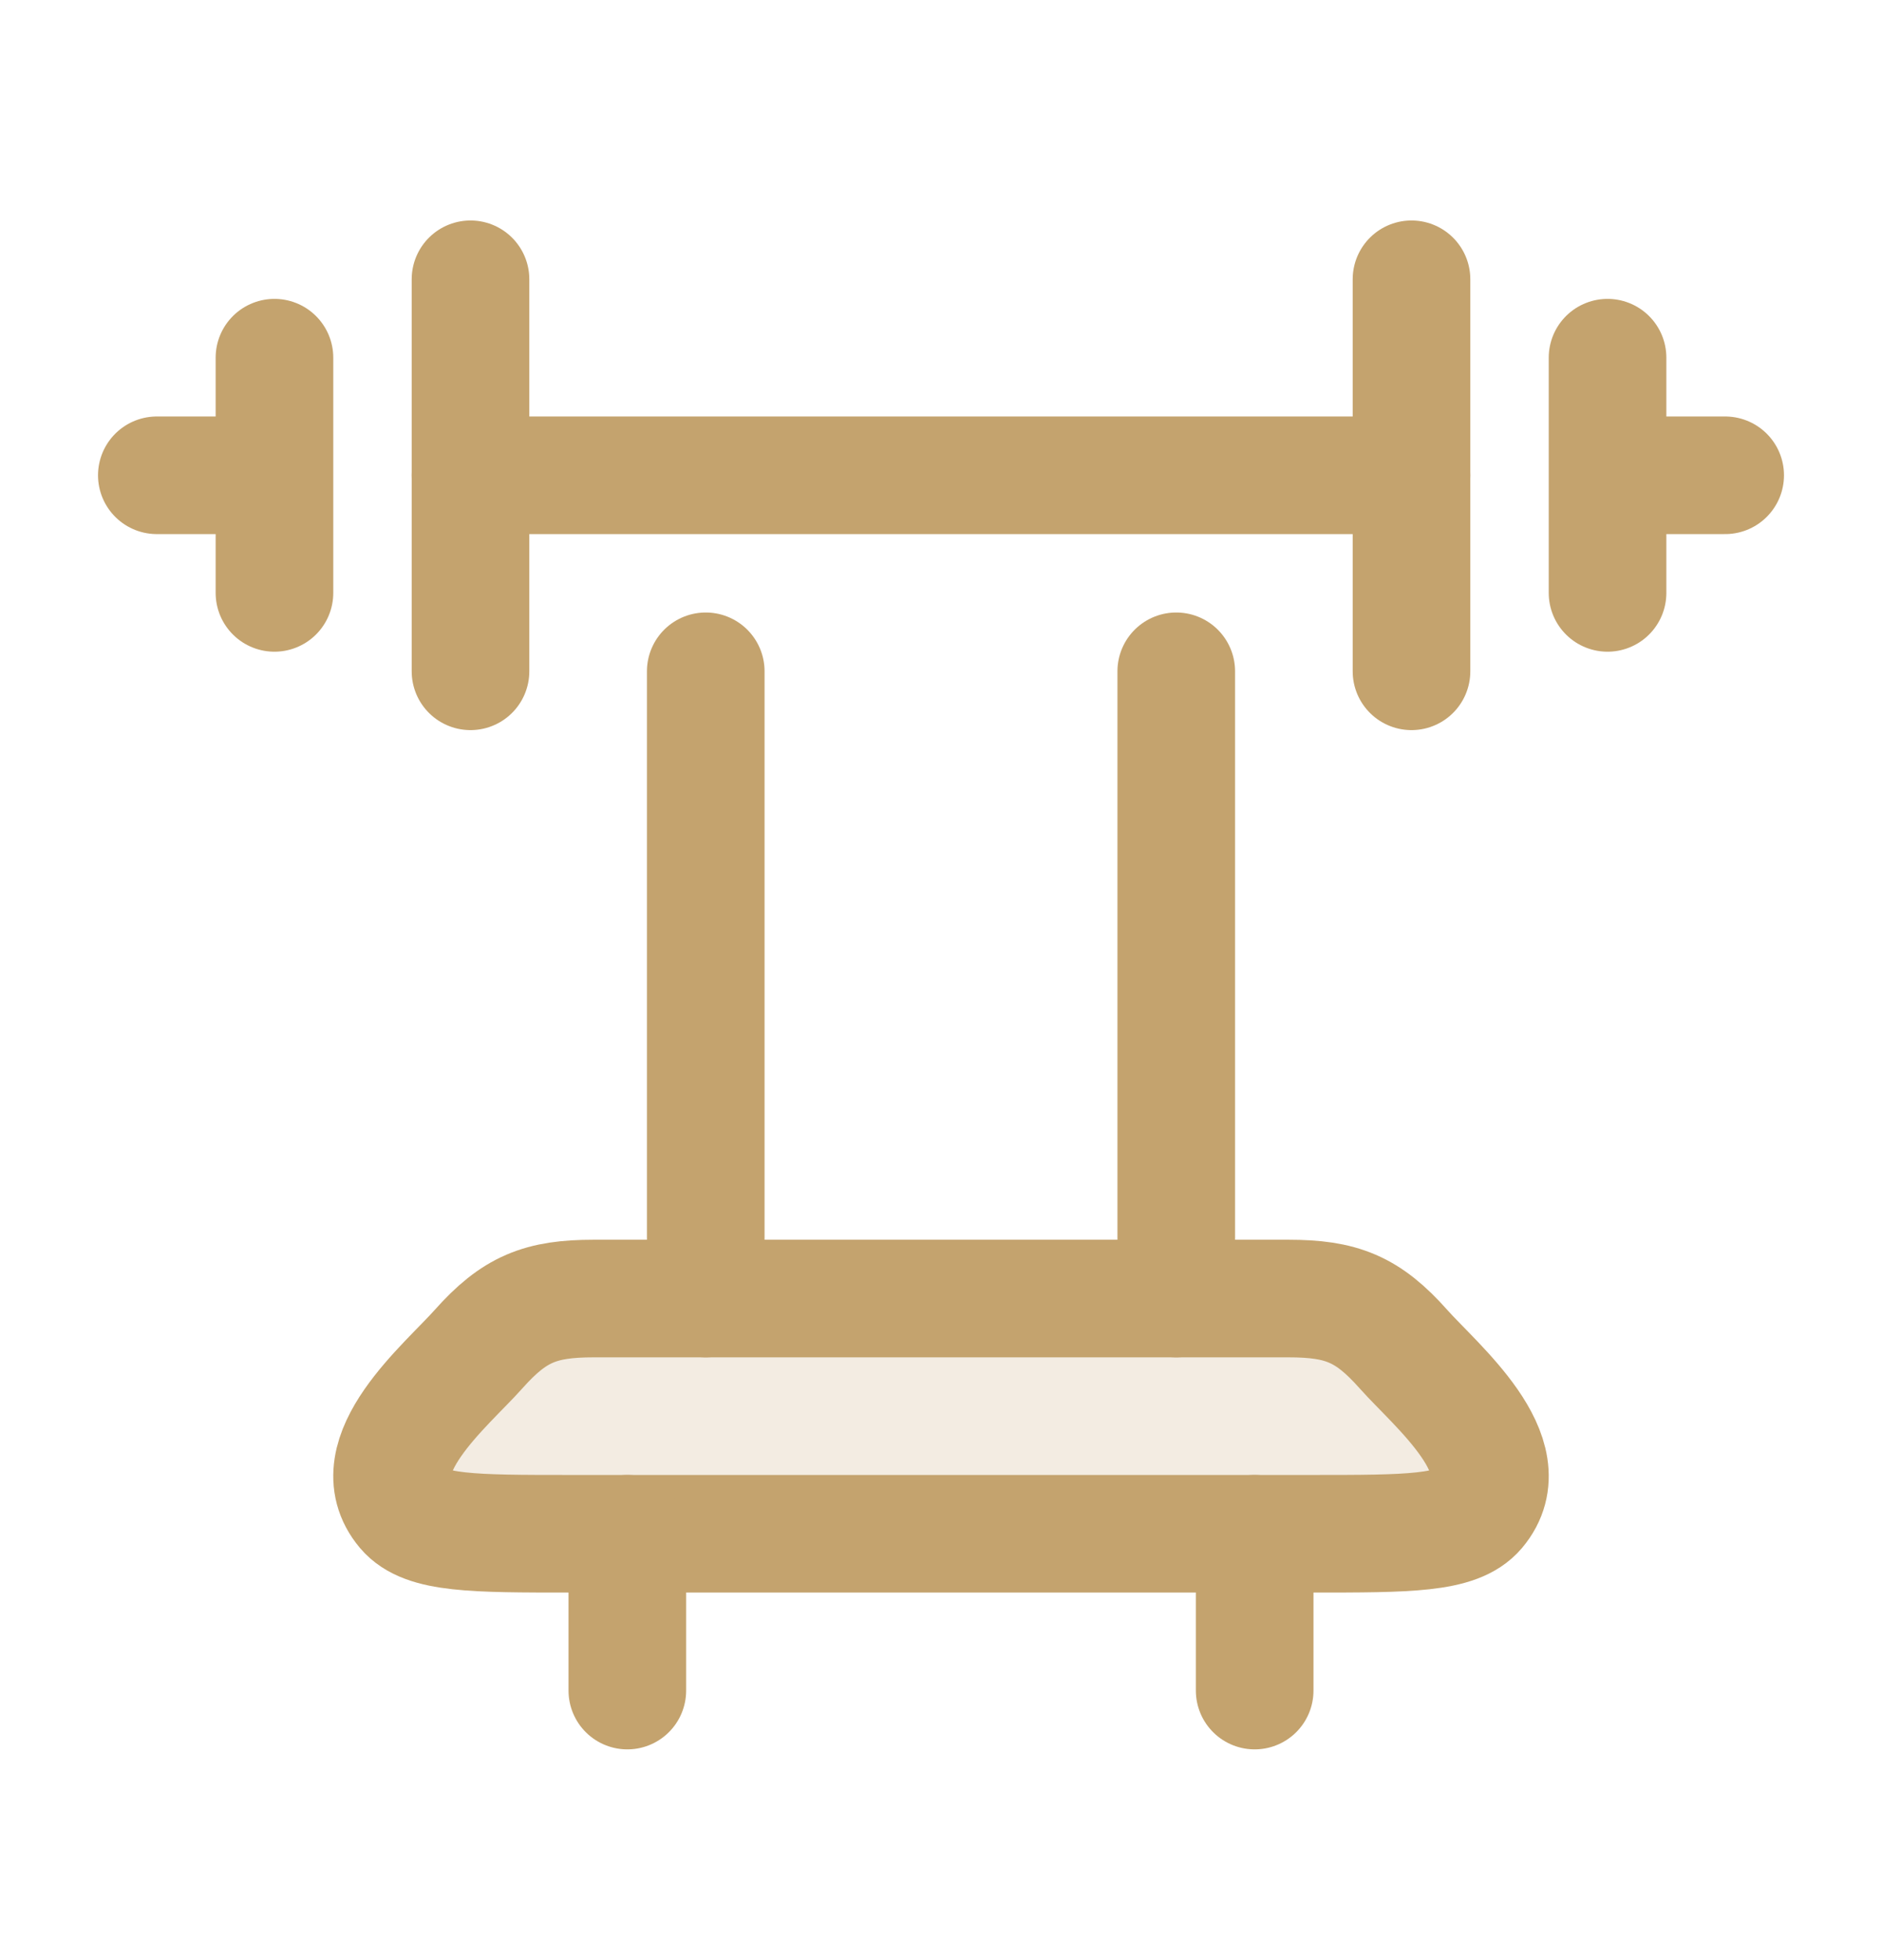
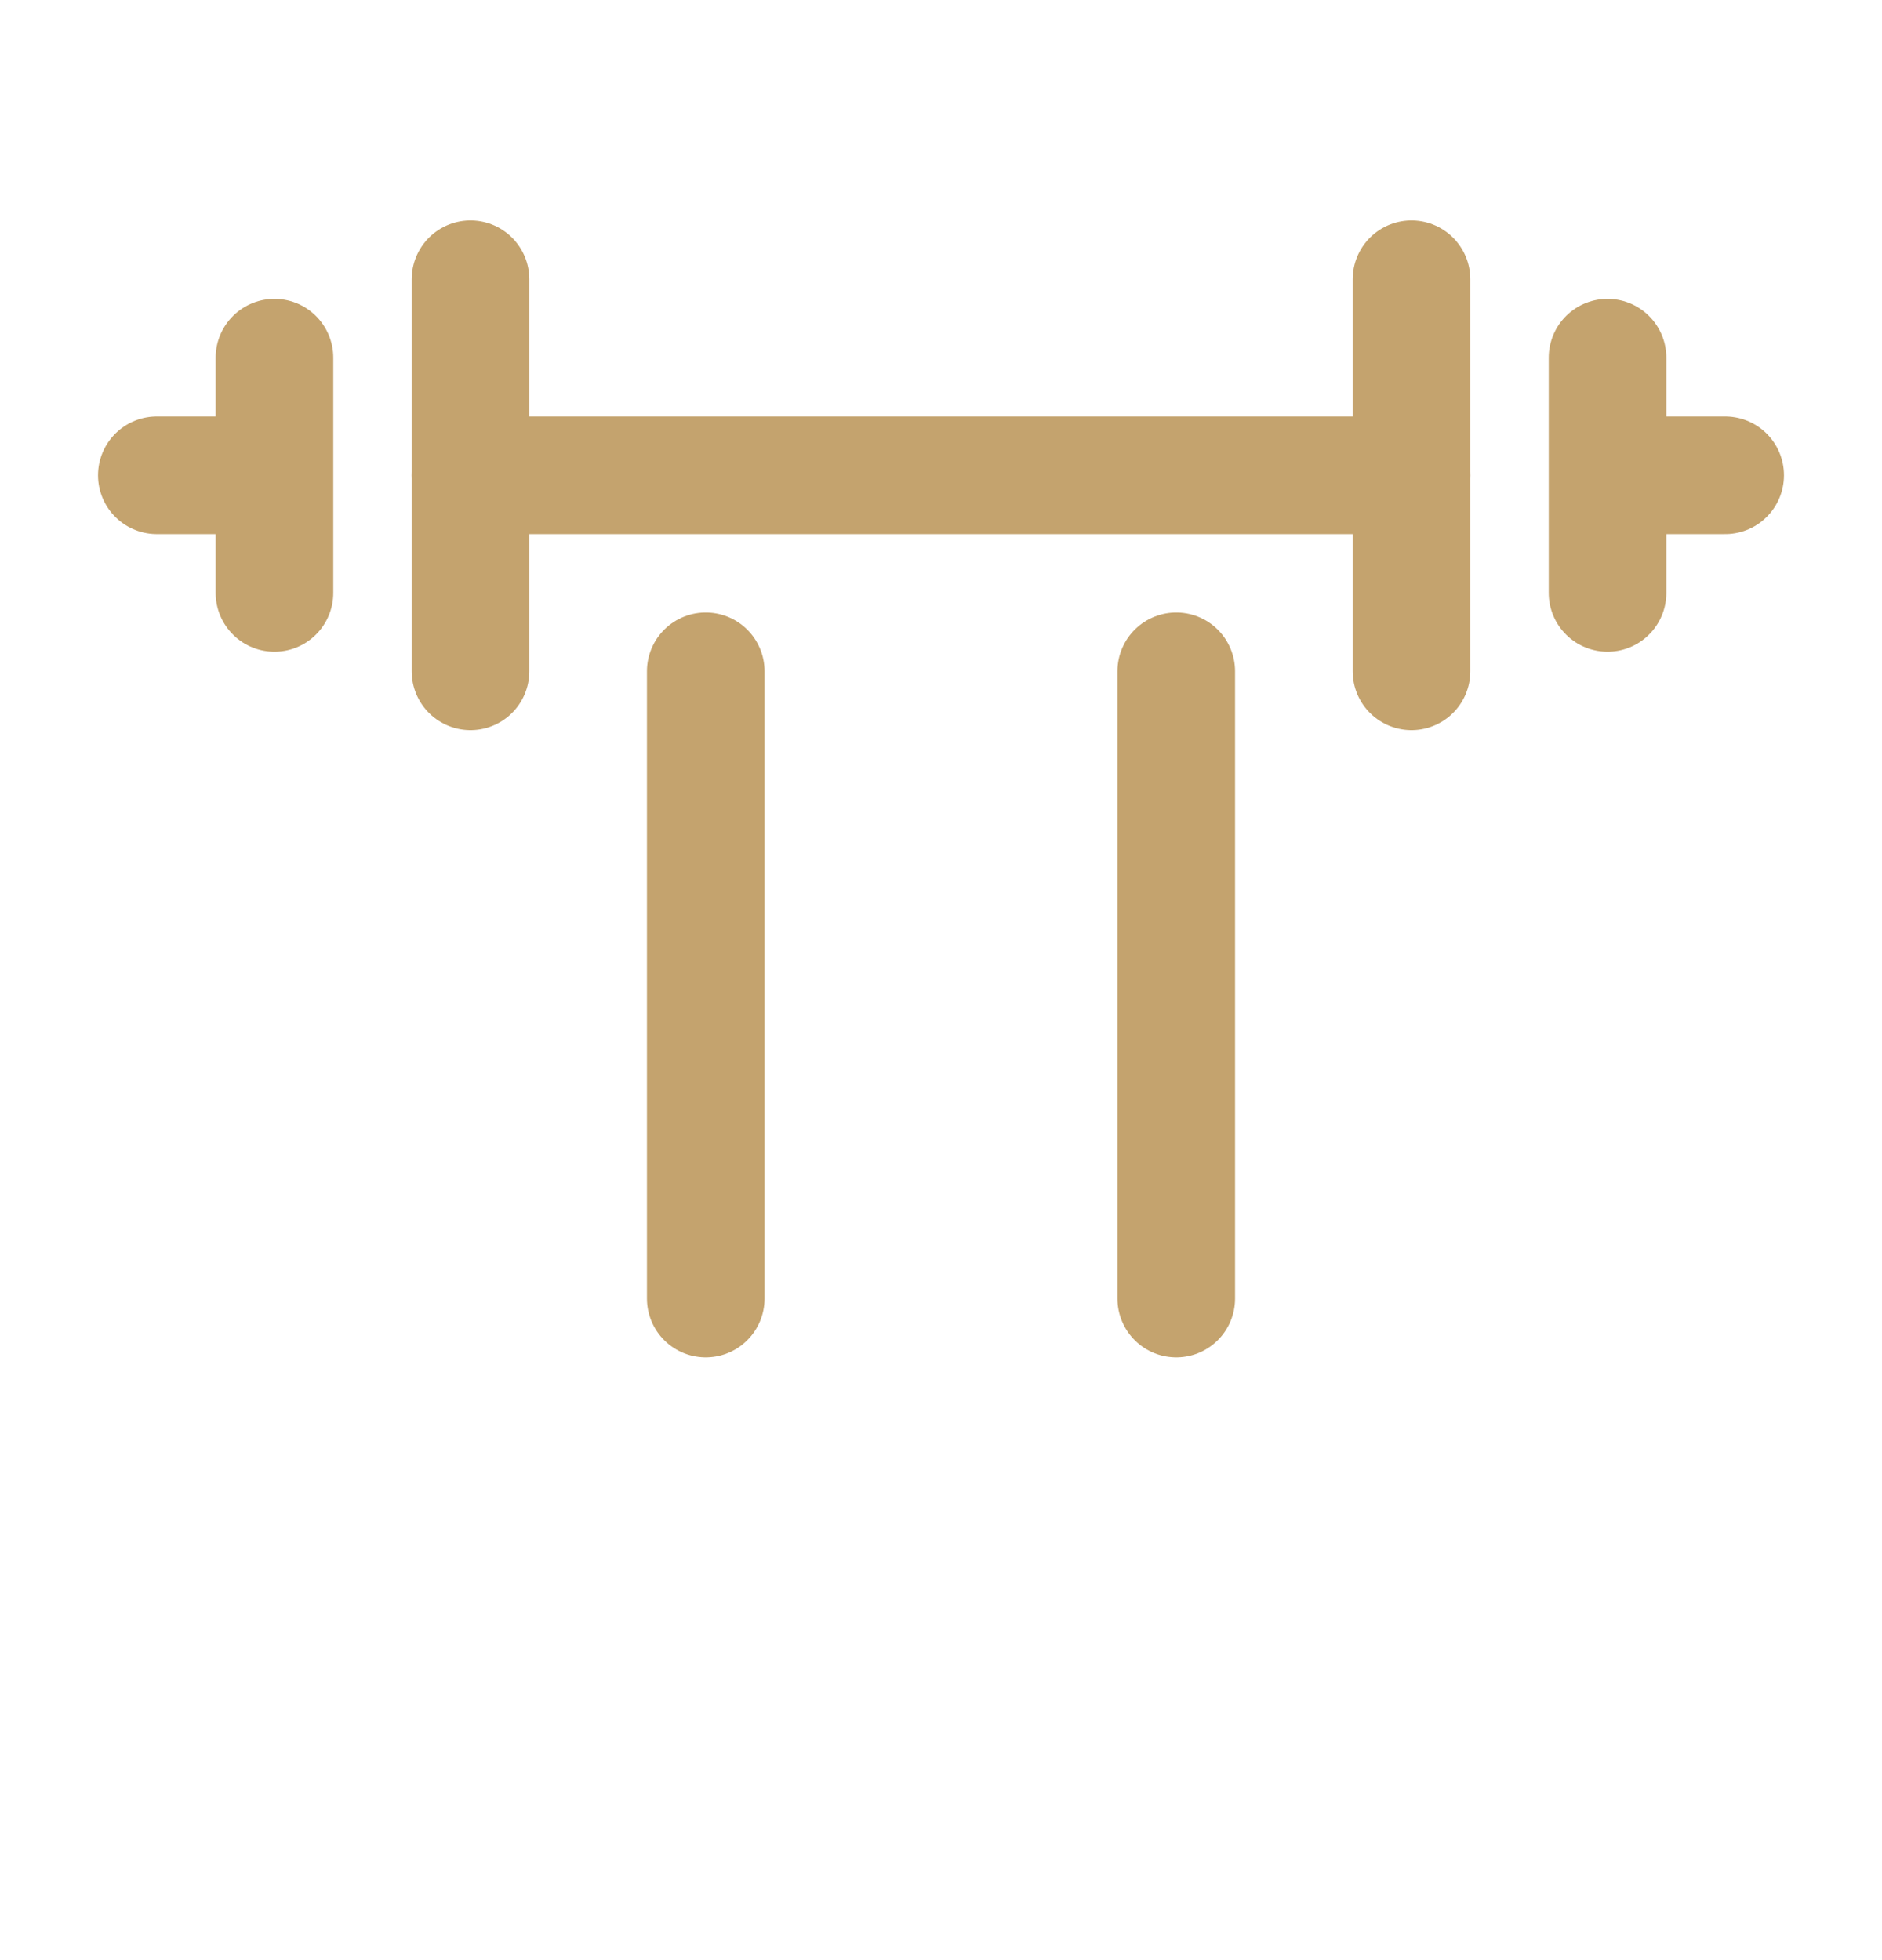
<svg xmlns="http://www.w3.org/2000/svg" width="24" height="25" viewBox="0 0 24 25" fill="none">
  <path d="M18 3.562V8.562M6 3.562V8.562" stroke="#C4A36E" stroke-width="1.5" stroke-linecap="round" stroke-linejoin="round" />
  <path d="M20.5 4.562V6.062M20.5 6.062V7.562M20.5 6.062H22M3.5 4.562V6.062M3.5 6.062V7.562M3.5 6.062H2" stroke="#C4A36E" stroke-width="1.5" stroke-linecap="round" stroke-linejoin="round" />
  <path d="M18 6.062L6 6.062" stroke="#C4A36E" stroke-width="1.5" stroke-linecap="round" stroke-linejoin="round" />
-   <path opacity="0.2" d="M7.277 19.562H16.724C17.961 19.562 18.58 19.562 18.836 19.26C19.416 18.573 18.304 17.666 17.898 17.208C17.441 16.693 17.106 16.562 16.43 16.562H7.57C6.894 16.562 6.56 16.693 6.102 17.208C5.696 17.666 4.584 18.573 5.164 19.26C5.42 19.562 6.039 19.562 7.277 19.562Z" fill="#C4A36E" />
-   <path d="M7.277 19.562H16.724C17.961 19.562 18.58 19.562 18.836 19.26C19.416 18.573 18.304 17.666 17.898 17.208C17.441 16.693 17.106 16.562 16.43 16.562H7.57C6.894 16.562 6.56 16.693 6.102 17.208C5.696 17.666 4.584 18.573 5.164 19.26C5.42 19.562 6.039 19.562 7.277 19.562Z" stroke="#C4A36E" stroke-width="1.5" stroke-linecap="round" stroke-linejoin="round" />
  <path d="M9 8.562V16.562M15 8.562V16.562" stroke="#C4A36E" stroke-width="1.5" stroke-linecap="round" stroke-linejoin="round" />
-   <path d="M16 19.562V21.562M8 19.562V21.562" stroke="#C4A36E" stroke-width="1.5" stroke-linecap="round" stroke-linejoin="round" />
</svg>